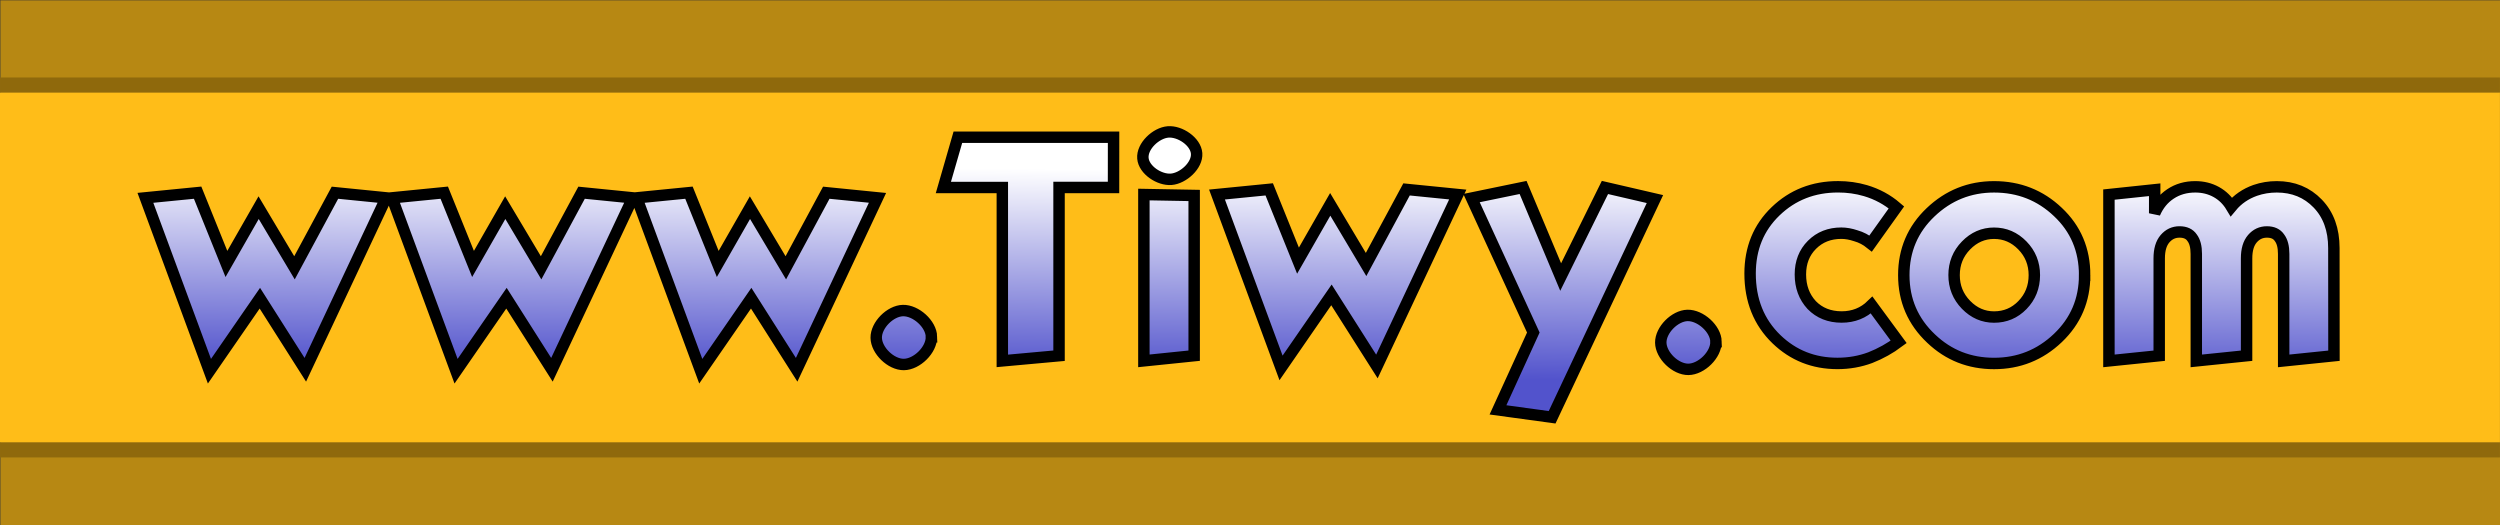
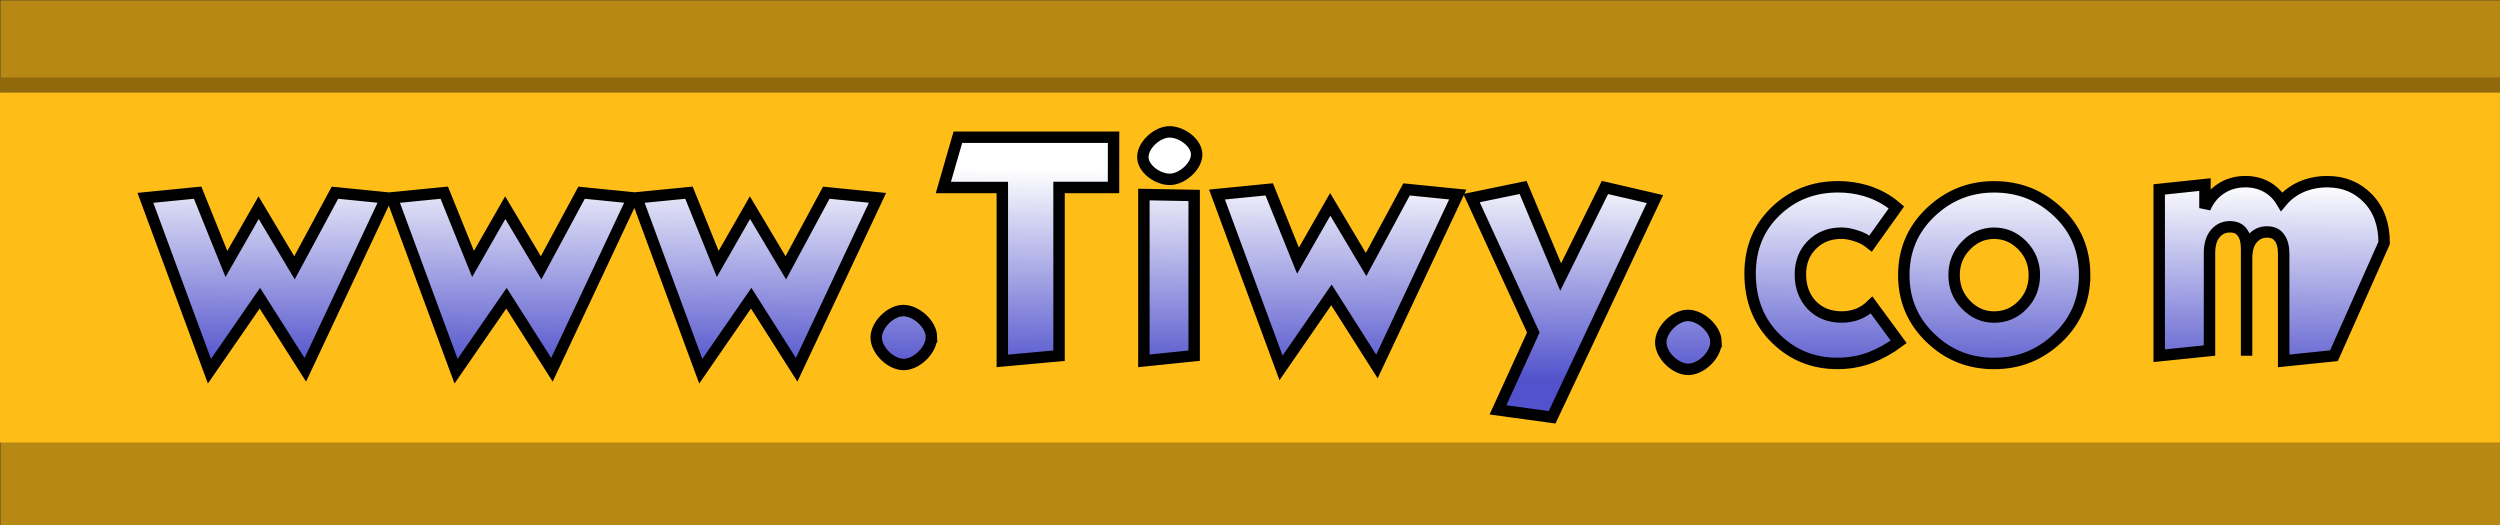
<svg xmlns="http://www.w3.org/2000/svg" xmlns:xlink="http://www.w3.org/1999/xlink" width="1e3" height="210" version="1.1" viewBox="0 0 264.58 55.563">
  <rect x="0" y="0" width="264.58" height="55.563" fill="#333333" stroke="none" />
  <defs>
    <linearGradient id="linearGradient873-1" x1="35.761" x2="36.053" y1="18.511" y2="11.027" gradientTransform="translate(-6.26 -1.433)" gradientUnits="userSpaceOnUse">
      <stop style="stop-color:#5253cc" offset="0" />
      <stop style="stop-color:#fff" offset="1" />
    </linearGradient>
    <linearGradient id="linearGradient4848" x1="46.471" x2="46.525" y1="14.406" y2="8.618" gradientUnits="userSpaceOnUse" xlink:href="#linearGradient873-1" />
    <linearGradient id="linearGradient4922" x1="46.471" x2="46.525" y1="14.406" y2="9.563" gradientTransform="translate(-1.287 -.216)" gradientUnits="userSpaceOnUse" xlink:href="#linearGradient873-1" />
  </defs>
  <g transform="matrix(4.48 0 0 4.48 -83.637 -23.903)">
    <rect x="18.678" y="5.343" width="59.057" height="12.402" style="fill:#b78813;stroke-width:.062" />
    <g transform="translate(-1.299 -.11)" style="fill:url(#linearGradient4848)">
      <path transform="translate(1.299 .051)" d="m18.668 11.713v-4.134h59.057v8.268h-59.057z" style="fill:#ffbd18;stroke-width:.098" />
      <rect x="19.968" y="7.276" width="59.057" height=".354" style="fill:#8f690c;stroke-width:.106" />
-       <rect x="19.968" y="15.898" width="59.057" height=".354" style="fill:#8f690c;stroke-width:.106" />
    </g>
-     <path d="m40.672 13.292c0.007 0.307-0.343 0.651-0.652 0.654-0.304 3e-3 -0.648-0.33-0.652-0.631-4e-3 -0.299 0.329-0.635 0.63-0.643 0.306-8e-3 0.668 0.316 0.675 0.62zm4.302-3.528h-1.287v3.975l-1.34 0.122v-4.096h-1.393l0.343-1.188h3.678zm1.905 3.974-1.188 0.122v-3.929l1.188 0.022zm0.058-4.778c0.021 0.285-0.319 0.589-0.6 0.611s-0.646-0.22-0.669-0.496c-0.025-0.286 0.308-0.6 0.594-0.623 0.281-0.023 0.654 0.227 0.675 0.508zm6.169 0.971-1.91 4.062-1.074-1.691-1.191 1.725-1.513-4.096 1.234-0.122 0.68 1.684 0.761-1.33 0.847 1.421 0.956-1.774zm4.658 0.107-2.429 5.155-1.279-0.175 0.835-1.827-1.46-3.176 1.218-0.251 0.888 2.116 1.046-2.116zm1.442 3.369c0.007 0.307-0.343 0.651-0.652 0.654-0.304 3e-3 -0.648-0.33-0.652-0.631-4e-3 -0.299 0.329-0.635 0.63-0.643 0.306-8e-3 0.668 0.316 0.675 0.62zm4.316 4e-3c-0.203 0.152-0.426 0.277-0.67 0.373-0.244 0.091-0.503 0.137-0.777 0.137-0.563 0-1.043-0.19-1.439-0.571-0.416-0.401-0.624-0.919-0.624-1.553 0-0.594 0.201-1.084 0.602-1.47 0.401-0.386 0.893-0.579 1.477-0.579 0.223 0 0.439 0.03 0.647 0.091 0.274 0.081 0.518 0.213 0.731 0.396l-0.609 0.853c-0.107-0.086-0.223-0.147-0.35-0.183-0.122-0.041-0.236-0.061-0.343-0.061-0.279 0-0.51 0.091-0.693 0.274-0.183 0.183-0.274 0.416-0.274 0.701 0 0.289 0.089 0.53 0.267 0.723 0.183 0.188 0.419 0.282 0.708 0.282 0.279 0 0.515-0.094 0.708-0.282zm3.205-1.576c0-0.274-0.094-0.508-0.282-0.701-0.188-0.193-0.411-0.289-0.67-0.289-0.254 0-0.475 0.097-0.662 0.289-0.188 0.193-0.282 0.426-0.282 0.701 0 0.274 0.094 0.508 0.282 0.701 0.188 0.193 0.409 0.289 0.662 0.289 0.264 0 0.487-0.094 0.67-0.282 0.188-0.193 0.282-0.429 0.282-0.708zm1.188 0c0 0.589-0.211 1.084-0.632 1.485s-0.924 0.602-1.508 0.602c-0.579 0-1.074-0.195-1.485-0.586-0.431-0.406-0.647-0.906-0.647-1.5 0-0.589 0.211-1.084 0.632-1.485 0.421-0.401 0.921-0.602 1.5-0.602 0.589 0 1.091 0.198 1.508 0.594 0.421 0.396 0.632 0.893 0.632 1.492zm5.89 1.904-1.188 0.122v-2.528c0-0.168-0.033-0.294-0.099-0.381-0.061-0.091-0.16-0.137-0.297-0.137s-0.251 0.053-0.343 0.16-0.137 0.261-0.137 0.464v2.3l-1.188 0.122v-2.528c0-0.168-0.033-0.294-0.099-0.381-0.061-0.091-0.16-0.137-0.297-0.137s-0.251 0.053-0.343 0.16-0.137 0.261-0.137 0.464v2.3l-1.188 0.122v-3.929l1.081-0.114v0.556c0.086-0.198 0.211-0.35 0.373-0.457 0.168-0.112 0.363-0.168 0.586-0.168 0.183 0 0.348 0.041 0.495 0.122 0.147 0.081 0.267 0.198 0.358 0.35 0.147-0.178 0.335-0.307 0.563-0.388 0.162-0.056 0.332-0.084 0.51-0.084 0.391 0 0.713 0.132 0.967 0.396 0.254 0.264 0.381 0.614 0.381 1.051zm-34.407-3.73-1.91 4.062-1.074-1.691-1.191 1.725-1.513-4.096 1.234-0.122 0.68 1.684 0.761-1.33 0.847 1.421 0.956-1.774zm-5.781 0-1.91 4.062-1.074-1.691-1.191 1.725-1.513-4.096 1.234-0.122 0.68 1.684 0.761-1.33 0.847 1.421 0.956-1.774zm-5.826 0-1.91 4.062-1.074-1.691-1.191 1.725-1.513-4.096 1.234-0.122 0.68 1.684 0.761-1.33 0.847 1.421 0.956-1.774z" style="fill:url(#linearGradient4922);stroke-width:.27;stroke:#000" />
+     <path d="m40.672 13.292c0.007 0.307-0.343 0.651-0.652 0.654-0.304 3e-3 -0.648-0.33-0.652-0.631-4e-3 -0.299 0.329-0.635 0.63-0.643 0.306-8e-3 0.668 0.316 0.675 0.62zm4.302-3.528h-1.287v3.975l-1.34 0.122v-4.096h-1.393l0.343-1.188h3.678zm1.905 3.974-1.188 0.122v-3.929l1.188 0.022zm0.058-4.778c0.021 0.285-0.319 0.589-0.6 0.611s-0.646-0.22-0.669-0.496c-0.025-0.286 0.308-0.6 0.594-0.623 0.281-0.023 0.654 0.227 0.675 0.508zm6.169 0.971-1.91 4.062-1.074-1.691-1.191 1.725-1.513-4.096 1.234-0.122 0.68 1.684 0.761-1.33 0.847 1.421 0.956-1.774zm4.658 0.107-2.429 5.155-1.279-0.175 0.835-1.827-1.46-3.176 1.218-0.251 0.888 2.116 1.046-2.116zm1.442 3.369c0.007 0.307-0.343 0.651-0.652 0.654-0.304 3e-3 -0.648-0.33-0.652-0.631-4e-3 -0.299 0.329-0.635 0.63-0.643 0.306-8e-3 0.668 0.316 0.675 0.62zm4.316 4e-3c-0.203 0.152-0.426 0.277-0.67 0.373-0.244 0.091-0.503 0.137-0.777 0.137-0.563 0-1.043-0.19-1.439-0.571-0.416-0.401-0.624-0.919-0.624-1.553 0-0.594 0.201-1.084 0.602-1.47 0.401-0.386 0.893-0.579 1.477-0.579 0.223 0 0.439 0.03 0.647 0.091 0.274 0.081 0.518 0.213 0.731 0.396l-0.609 0.853c-0.107-0.086-0.223-0.147-0.35-0.183-0.122-0.041-0.236-0.061-0.343-0.061-0.279 0-0.51 0.091-0.693 0.274-0.183 0.183-0.274 0.416-0.274 0.701 0 0.289 0.089 0.53 0.267 0.723 0.183 0.188 0.419 0.282 0.708 0.282 0.279 0 0.515-0.094 0.708-0.282zm3.205-1.576c0-0.274-0.094-0.508-0.282-0.701-0.188-0.193-0.411-0.289-0.67-0.289-0.254 0-0.475 0.097-0.662 0.289-0.188 0.193-0.282 0.426-0.282 0.701 0 0.274 0.094 0.508 0.282 0.701 0.188 0.193 0.409 0.289 0.662 0.289 0.264 0 0.487-0.094 0.67-0.282 0.188-0.193 0.282-0.429 0.282-0.708zm1.188 0c0 0.589-0.211 1.084-0.632 1.485s-0.924 0.602-1.508 0.602c-0.579 0-1.074-0.195-1.485-0.586-0.431-0.406-0.647-0.906-0.647-1.5 0-0.589 0.211-1.084 0.632-1.485 0.421-0.401 0.921-0.602 1.5-0.602 0.589 0 1.091 0.198 1.508 0.594 0.421 0.396 0.632 0.893 0.632 1.492zm5.89 1.904-1.188 0.122v-2.528c0-0.168-0.033-0.294-0.099-0.381-0.061-0.091-0.16-0.137-0.297-0.137s-0.251 0.053-0.343 0.16-0.137 0.261-0.137 0.464v2.3v-2.528c0-0.168-0.033-0.294-0.099-0.381-0.061-0.091-0.16-0.137-0.297-0.137s-0.251 0.053-0.343 0.16-0.137 0.261-0.137 0.464v2.3l-1.188 0.122v-3.929l1.081-0.114v0.556c0.086-0.198 0.211-0.35 0.373-0.457 0.168-0.112 0.363-0.168 0.586-0.168 0.183 0 0.348 0.041 0.495 0.122 0.147 0.081 0.267 0.198 0.358 0.35 0.147-0.178 0.335-0.307 0.563-0.388 0.162-0.056 0.332-0.084 0.51-0.084 0.391 0 0.713 0.132 0.967 0.396 0.254 0.264 0.381 0.614 0.381 1.051zm-34.407-3.73-1.91 4.062-1.074-1.691-1.191 1.725-1.513-4.096 1.234-0.122 0.68 1.684 0.761-1.33 0.847 1.421 0.956-1.774zm-5.781 0-1.91 4.062-1.074-1.691-1.191 1.725-1.513-4.096 1.234-0.122 0.68 1.684 0.761-1.33 0.847 1.421 0.956-1.774zm-5.826 0-1.91 4.062-1.074-1.691-1.191 1.725-1.513-4.096 1.234-0.122 0.68 1.684 0.761-1.33 0.847 1.421 0.956-1.774z" style="fill:url(#linearGradient4922);stroke-width:.27;stroke:#000" />
  </g>
</svg>